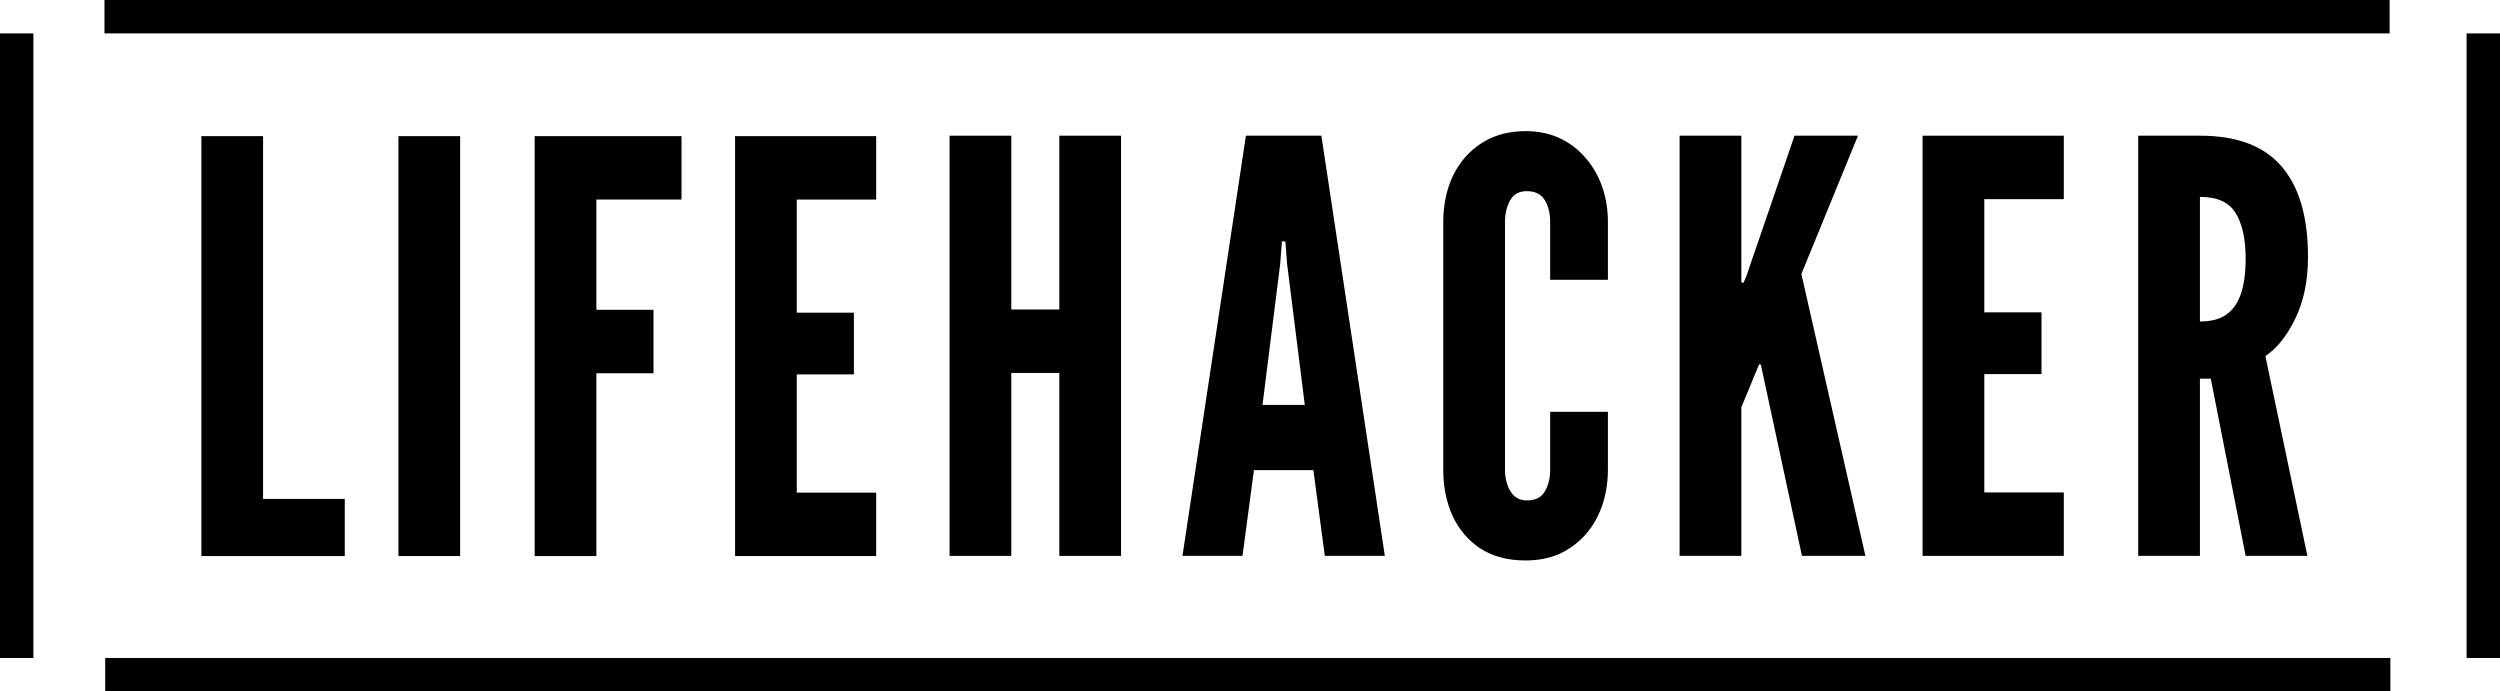
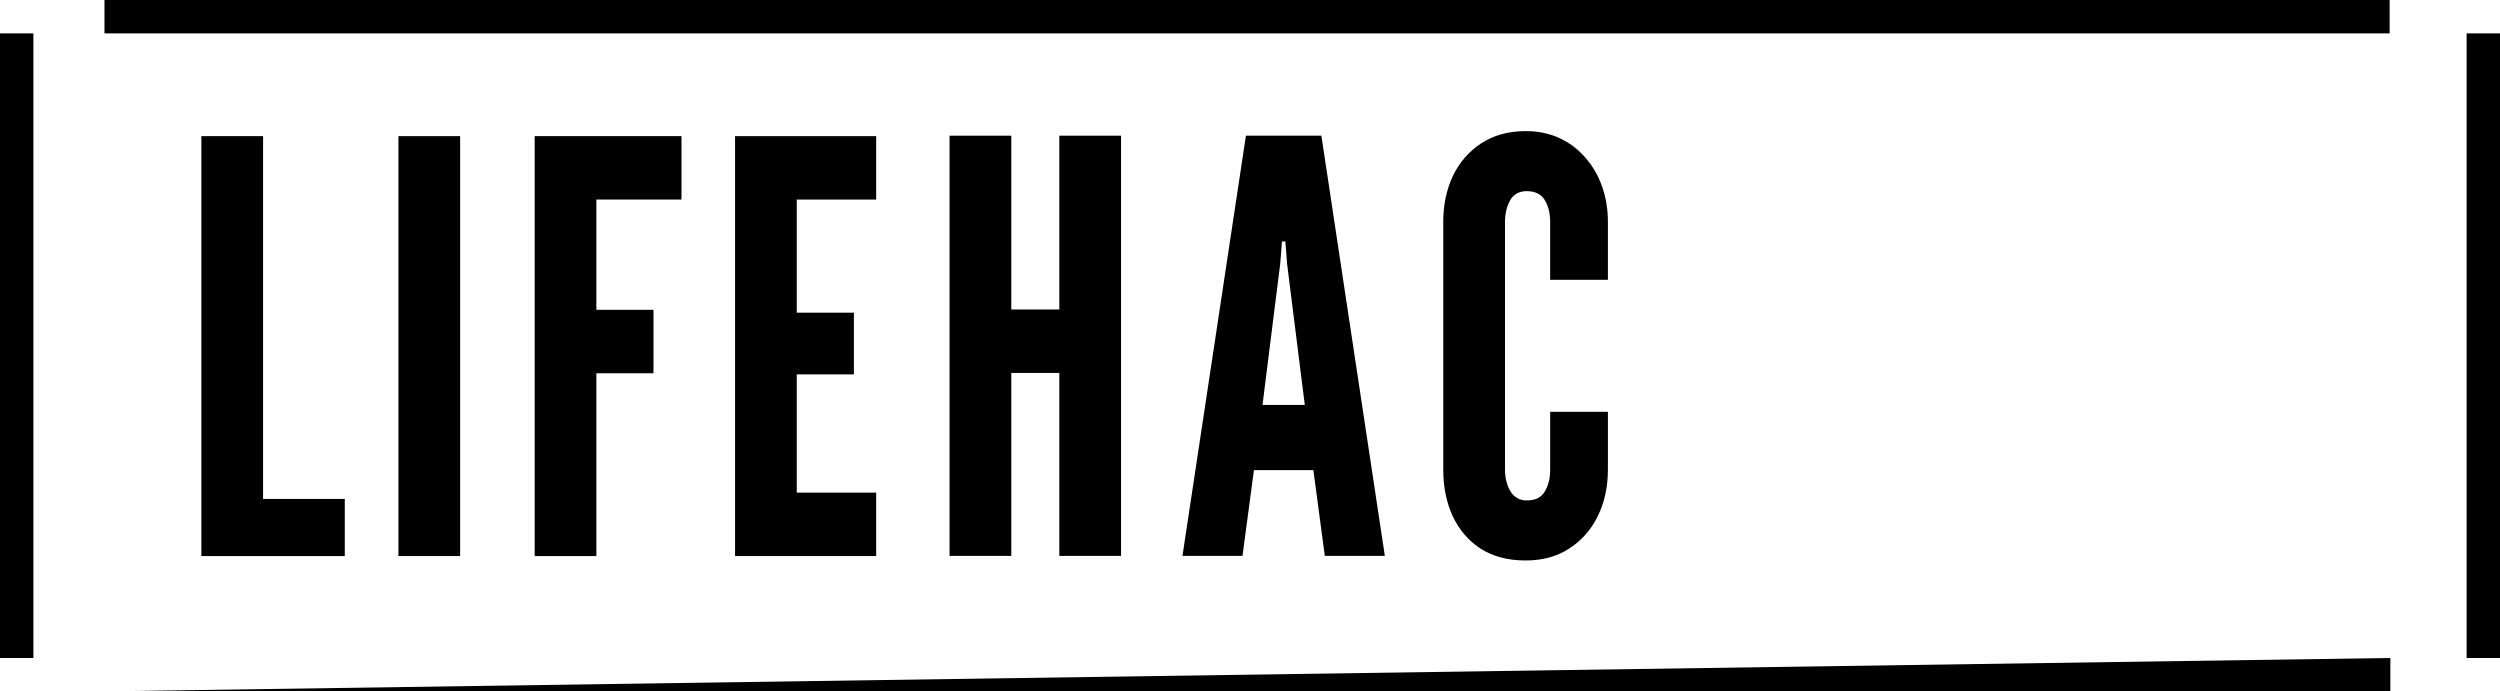
<svg xmlns="http://www.w3.org/2000/svg" height="414" viewBox="0 0 1497 414" width="1497">
  <g>
    <path d="m0 20h20v374h-20z" />
    <path d="m1477 20h20v374h-20z" />
-     <path d="m737.175-280.175h20v1368.35h-20z" transform="matrix(0 1 -1 0 1151.175 -343.175)" />
+     <path d="m737.175-280.175h20v1368.35z" transform="matrix(0 1 -1 0 1151.175 -343.175)" />
    <path d="m736.735-674.175h20v1368.35h-20z" transform="matrix(0 1 -1 0 756.735 -736.735)" />
    <path d="m568.595 332.872v-251.619h36.972v104.071h28.757v-104.071h36.972v251.619h-36.972v-109.549h-28.757v109.549z" />
    <path d="m708.057 332.872 38-251.619h45.189l37.999 251.619h-35.945l-6.847-51.351h-35.603l-6.847 51.351zm47.928-90.378h25.333l-10.612-84.558-1.028-13.351h-2.054l-1.027 13.351z" />
    <path d="m913.52 335.61c-10.499 0-19.457-2.339-26.874-7.018-7.303-4.792-12.895-11.297-16.775-19.513-3.765-8.216-5.648-17.516-5.648-27.901v-148.232c0-10.27 1.94-19.514 5.82-27.73 3.993-8.216 9.699-14.72 17.116-19.513 7.418-4.793 16.204-7.189 26.361-7.189 7.645 0 14.492 1.426 20.54 4.279 6.048 2.853 11.183 6.79 15.405 11.811 4.336 4.907 7.646 10.669 9.928 17.288 2.282 6.504 3.423 13.522 3.423 21.054v34.576h-34.576v-34.576c0-5.249-1.084-9.643-3.252-13.18-2.168-3.538-5.763-5.307-10.784-5.307-4.564 0-7.874 1.826-9.928 5.478s-3.081 7.988-3.081 13.009v148.232c0 5.021 1.084 9.358 3.253 13.009 2.282 3.652 5.534 5.478 9.756 5.478 5.135 0 8.73-1.769 10.784-5.307 2.168-3.537 3.252-7.93 3.252-13.18v-34.576h34.576v34.576c0 10.271-1.997 19.514-5.991 27.73s-9.699 14.72-17.117 19.513c-7.303 4.793-16.032 7.189-26.188 7.189z" />
-     <path d="m1005.74 332.872v-251.619h36.98v83.873 4.108h1.37l1.71-4.108 28.76-83.873h37.99l-33.89 82.846 38.35 168.773h-38l-24.65-114.684h-1.03l-10.61 25.675v89.009z" />
-     <path d="m1151.24 332.872v-251.619h84.56v37.999h-47.59v67.783h34.24v36.973h-34.24v70.864h47.59v38z" />
-     <path d="m1280.35 332.872v-251.619h36.97c22.14 0 38.46 6.162 48.96 18.486 10.5 12.21 15.75 30.24 15.75 54.089 0 14.15-2.51 26.418-7.54 36.802-4.9 10.27-10.89 17.801-17.97 22.594l25.16 119.648h-36.97l-20.88-106.125h-6.51v106.125zm36.97-140.359c6.85 0 12.27-1.484 16.27-4.451 3.99-3.081 6.84-7.417 8.55-13.009 1.72-5.591 2.57-12.21 2.57-19.855 0-11.982-2-21.168-5.99-27.558-3.88-6.505-11.01-9.757-21.4-9.757z" />
    <path d="m120.587 332.958v-251.434h36.945v217.226h48.919v34.208z" />
    <path d="m238.58 332.958v-251.434h36.946v251.434z" />
    <path d="m320.16 332.958v-251.434h87.916v37.972h-50.971v66.023h34.209v37.972h-34.209v109.467z" />
    <path d="m440.158 332.958v-251.434h84.495v37.972h-47.55v67.733h34.209v36.946h-34.209v70.812h47.55v37.971z" />
  </g>
</svg>